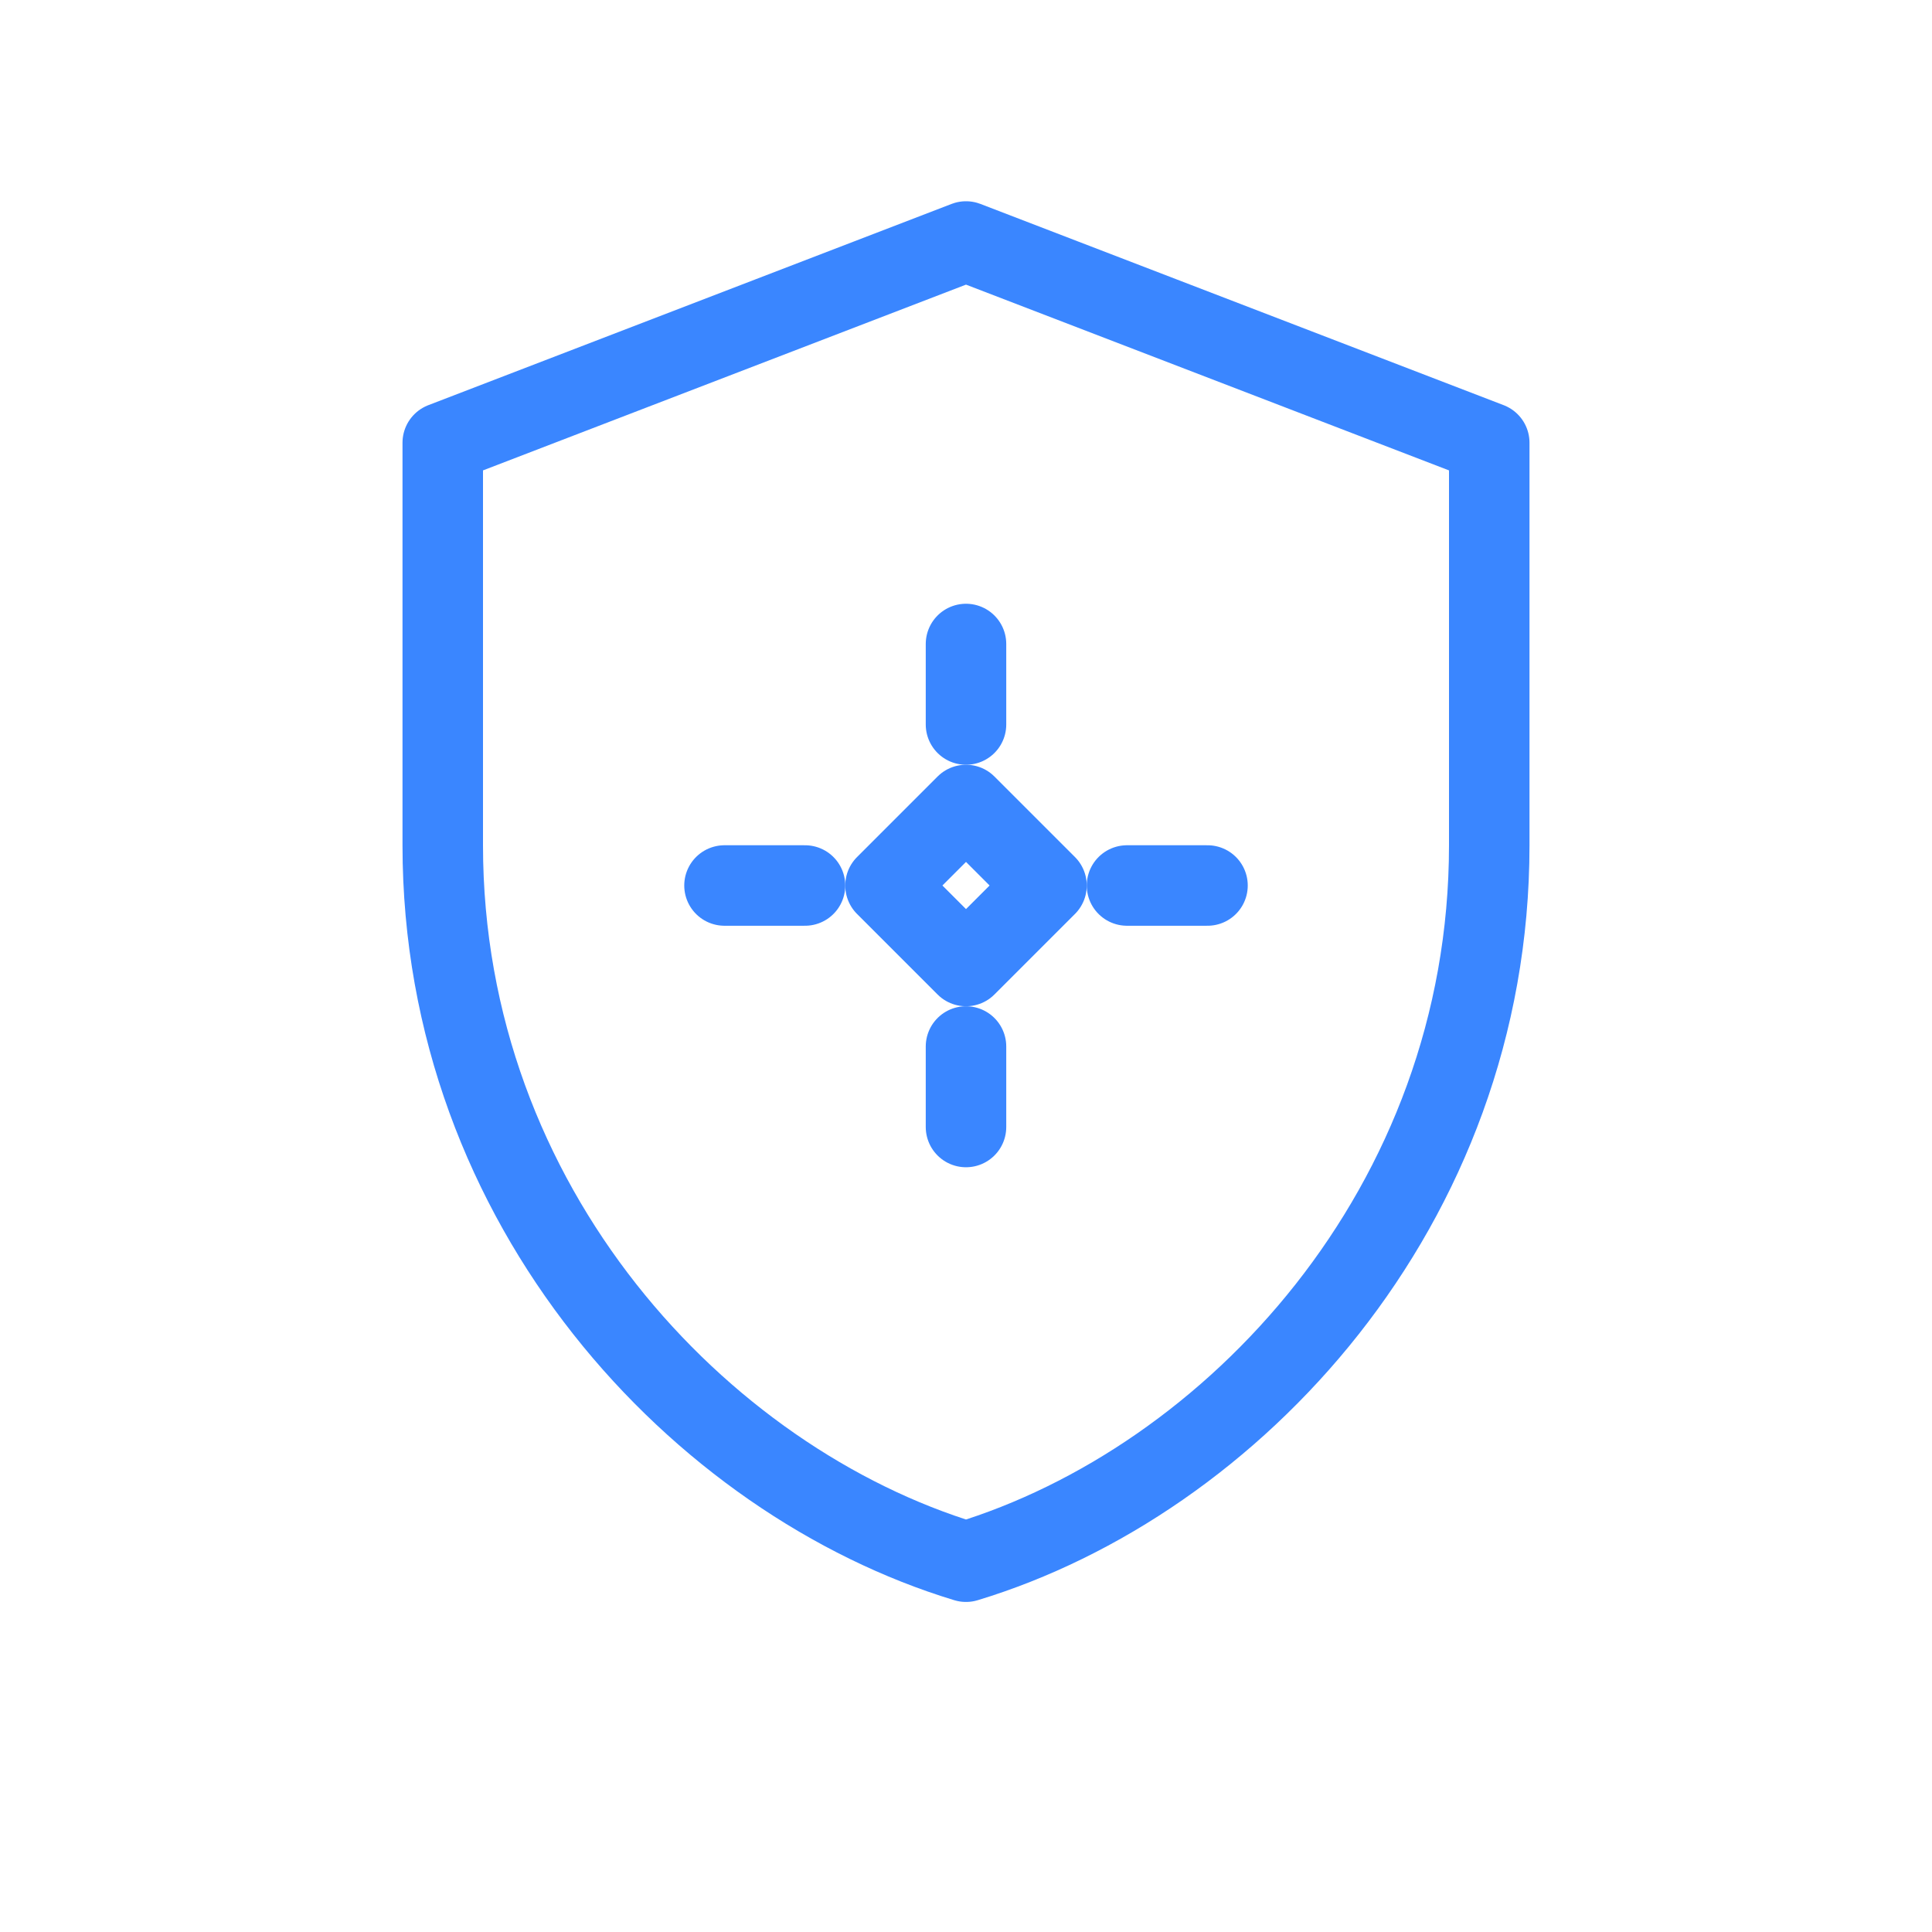
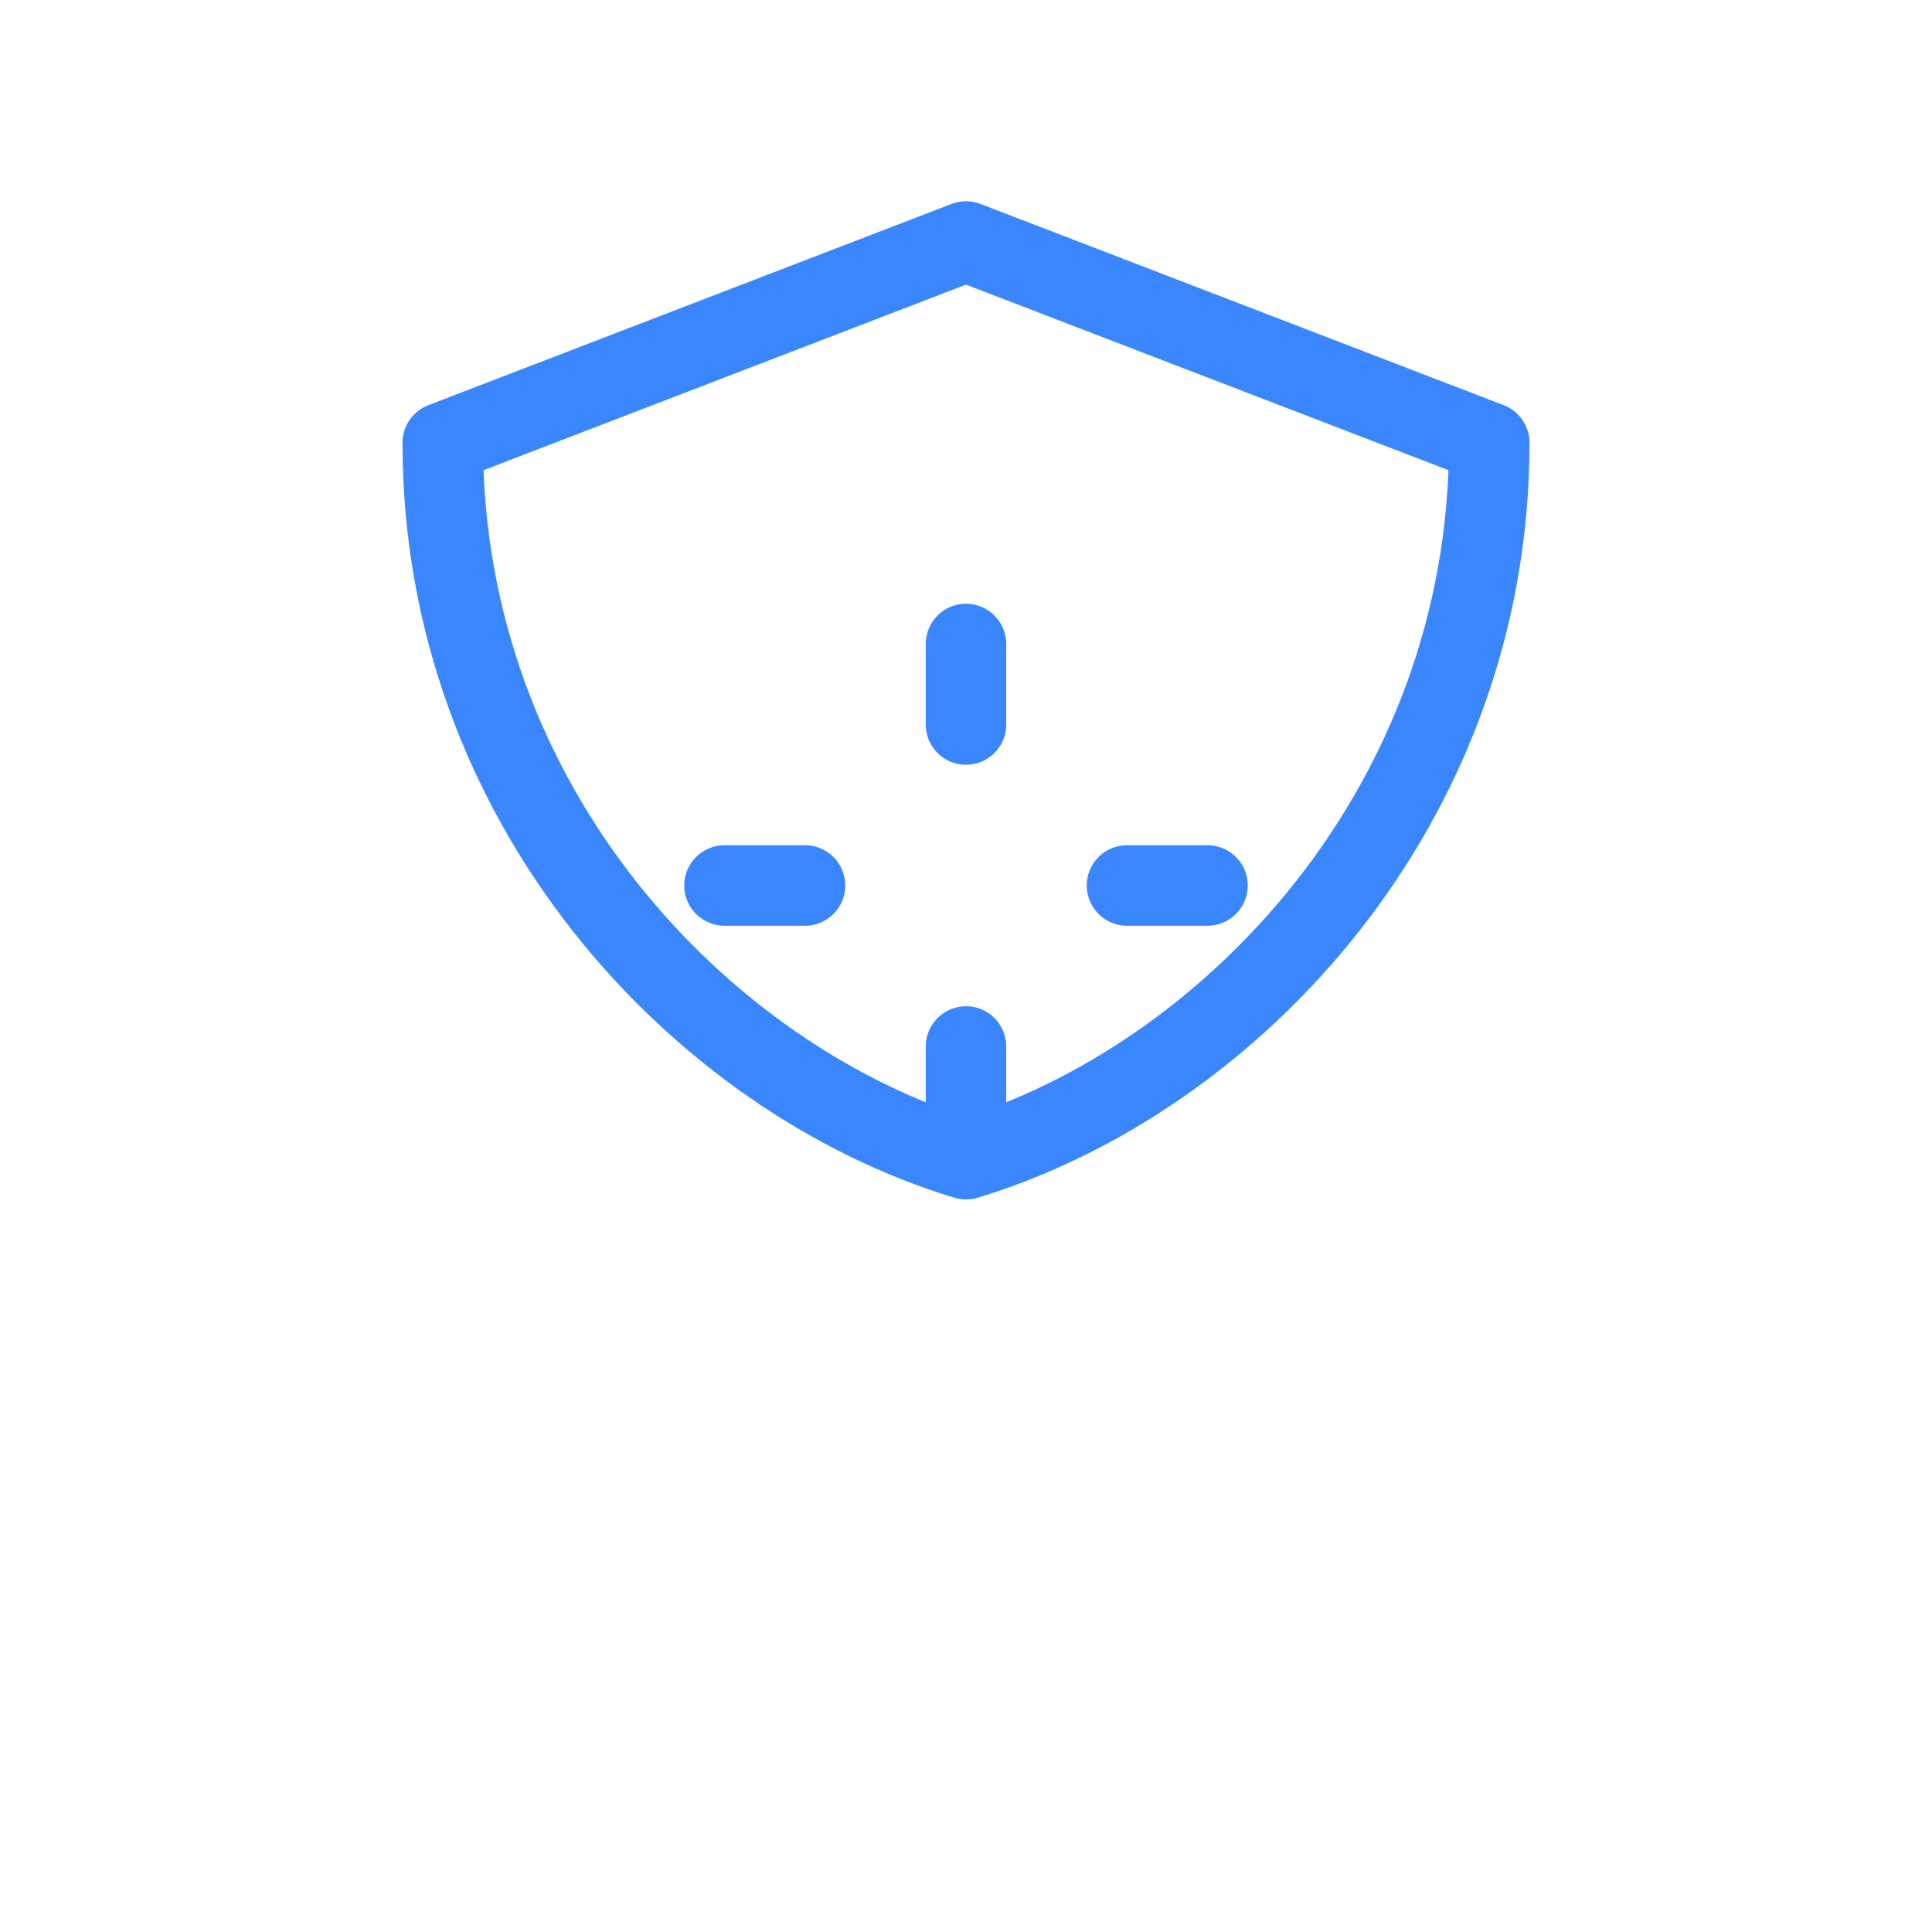
<svg xmlns="http://www.w3.org/2000/svg" viewBox="0 0 48 48" fill="none" role="img" aria-label="Infection Control Measures">
  <g stroke="#3A86FF" stroke-width="2" stroke-linecap="round" stroke-linejoin="round">
-     <path d="M24 6l13 5v10c0 9-6.4 15.8-13 17.8-6.6-2-13-8.8-13-17.8V11l13-5z" />
-     <path d="M24 20l2 2-2 2-2-2 2-2z" />
+     <path d="M24 6l13 5c0 9-6.4 15.8-13 17.8-6.6-2-13-8.8-13-17.8V11l13-5z" />
    <path d="M24 16v2M24 26v2M20 22h-2M28 22h2" />
  </g>
</svg>